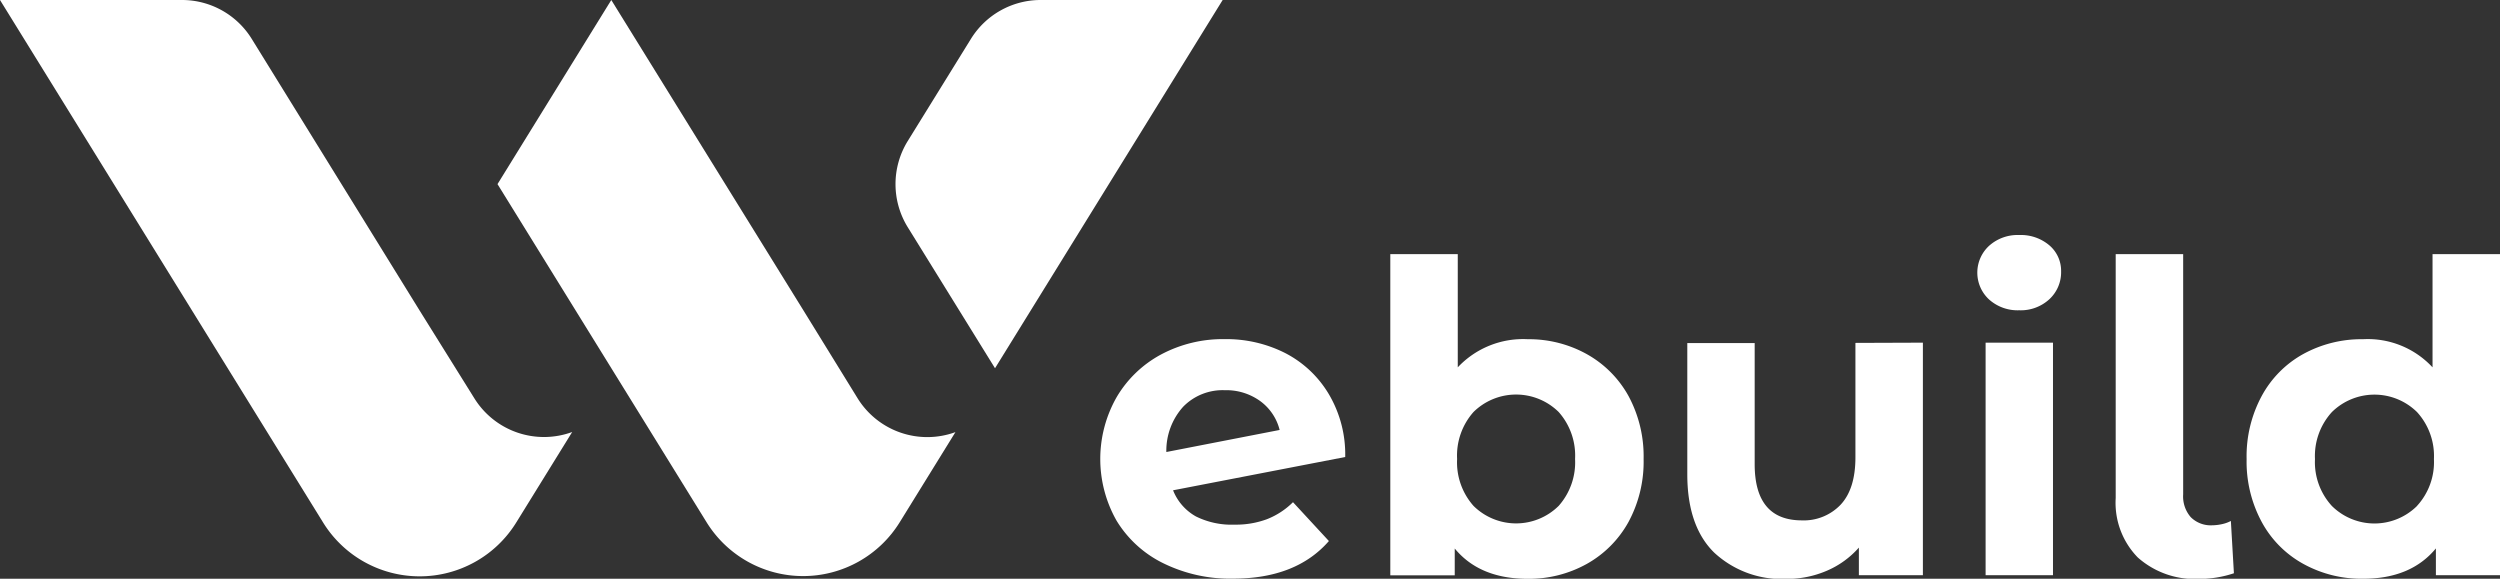
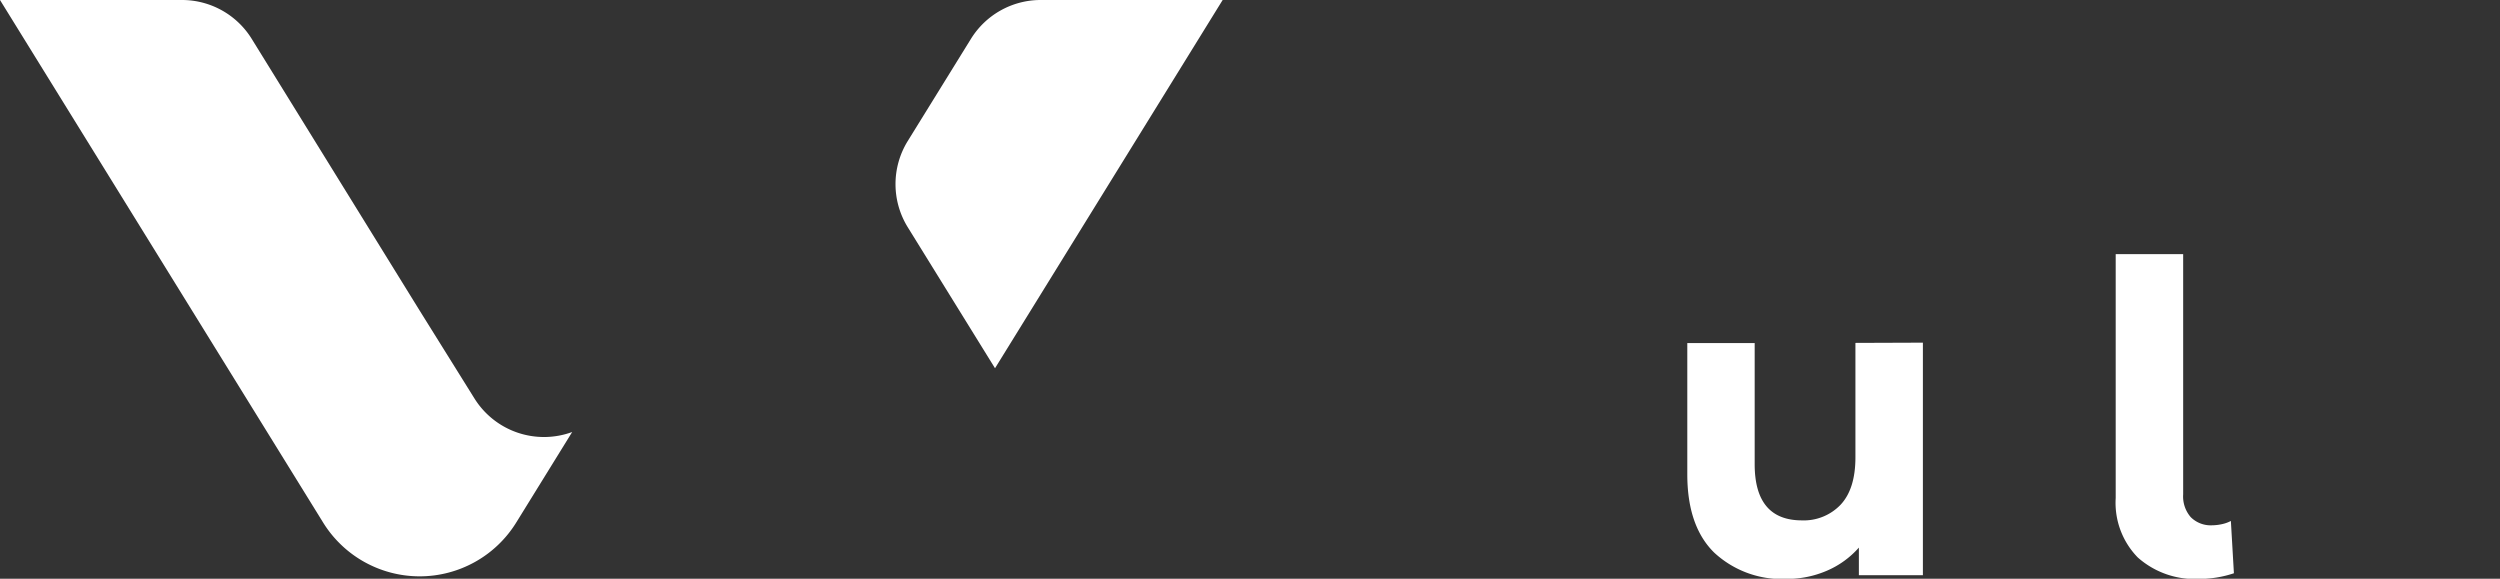
<svg xmlns="http://www.w3.org/2000/svg" viewBox="0 0 304.97 70.6">
  <rect x="0" y="0" width="304.97" height="70.6" fill="#333333" stroke="none" />
  <defs>
    <style>.cls-1{fill:#fff;}</style>
  </defs>
  <g id="Layer_2" data-name="Layer 2">
    <g id="Layer_1-2" data-name="Layer 1">
-       <path class="cls-1" d="M154.54,63.34a9.33,9.33,0,0,0,3.19-2.08L162.11,66q-4,4.59-11.71,4.59a18.49,18.49,0,0,1-8.49-1.88,13.74,13.74,0,0,1-5.7-5.19,15.24,15.24,0,0,1,0-15.06,13.91,13.91,0,0,1,5.43-5.22,16,16,0,0,1,7.78-1.87,15.86,15.86,0,0,1,7.38,1.71,13.24,13.24,0,0,1,5.3,5,14.43,14.43,0,0,1,2,7.67l-21,4.06A6.31,6.31,0,0,0,145.89,63a9.77,9.77,0,0,0,4.72,1A10.86,10.86,0,0,0,154.54,63.34Zm-10.2-13.73a8,8,0,0,0-2.06,5.53l13.82-2.69a6.22,6.22,0,0,0-2.38-3.53,7.06,7.06,0,0,0-4.32-1.32A6.73,6.73,0,0,0,144.34,49.61Z" />
-       <path class="cls-1" d="M193.57,43.2a13.09,13.09,0,0,1,5.09,5.11A15.48,15.48,0,0,1,200.5,56a15.44,15.44,0,0,1-1.84,7.67,13.12,13.12,0,0,1-5.09,5.12,14.51,14.51,0,0,1-7.2,1.82c-3.9,0-6.88-1.23-8.91-3.7v3.27H169.6V31h8.23V44.81a10.93,10.93,0,0,1,8.54-3.43A14.51,14.51,0,0,1,193.57,43.2Zm-3.43,18.51a8,8,0,0,0,2-5.72,8,8,0,0,0-2-5.73,7.4,7.4,0,0,0-10.39,0,8,8,0,0,0-2,5.73,8,8,0,0,0,2,5.72,7.38,7.38,0,0,0,10.39,0Z" />
      <path class="cls-1" d="M234.57,41.8V70.17h-7.81V66.8a10.92,10.92,0,0,1-3.9,2.82,12.25,12.25,0,0,1-4.9,1,12.1,12.1,0,0,1-8.86-3.22q-3.27-3.22-3.27-9.55v-16h8.22V56.62q0,6.85,5.75,6.86a6.21,6.21,0,0,0,4.75-1.93q1.78-1.92,1.79-5.72v-14Z" />
-       <path class="cls-1" d="M242.64,36.53a4.45,4.45,0,0,1,0-6.54,5.21,5.21,0,0,1,3.69-1.32A5.36,5.36,0,0,1,250,29.93a4.08,4.08,0,0,1,1.43,3.17A4.48,4.48,0,0,1,250,36.5a5.15,5.15,0,0,1-3.69,1.35A5.21,5.21,0,0,1,242.64,36.53Zm-.42,5.27h8.22V70.17h-8.22Z" />
      <path class="cls-1" d="M260.78,68a9.54,9.54,0,0,1-2.69-7.25V31h8.23V60.31a3.85,3.85,0,0,0,.92,2.77,3.44,3.44,0,0,0,2.61,1,5.84,5.84,0,0,0,1.29-.16,4.12,4.12,0,0,0,1-.37l.37,6.38a13.31,13.31,0,0,1-4.27.69A10.45,10.45,0,0,1,260.78,68Z" />
-       <path class="cls-1" d="M305,31V70.17h-7.85V66.9q-3.06,3.7-8.86,3.7A14.66,14.66,0,0,1,281,68.8a12.77,12.77,0,0,1-5.09-5.11,15.5,15.5,0,0,1-1.85-7.7,15.48,15.48,0,0,1,1.85-7.7A12.8,12.8,0,0,1,281,43.17a14.76,14.76,0,0,1,7.25-1.79,10.78,10.78,0,0,1,8.49,3.43V31ZM294.85,61.71A7.9,7.9,0,0,0,296.91,56a7.94,7.94,0,0,0-2.06-5.73,7.4,7.4,0,0,0-10.39,0A7.94,7.94,0,0,0,282.4,56a7.9,7.9,0,0,0,2.06,5.72,7.38,7.38,0,0,0,10.39,0Z" />
      <path class="cls-1" d="M0,0,39.39,63.7A13.85,13.85,0,0,0,63,63.7l6.8-11h0a10,10,0,0,1-11.94-4.12L51.17,37.85,30.7,4.73A10,10,0,0,0,22.21,0Z" />
-       <path class="cls-1" d="M116.56,52.71a10,10,0,0,1-11.94-4.12L98,37.85,74.57,0,60.69,22.46h0L86.19,63.7a13.85,13.85,0,0,0,23.57,0l6.8-11Z" />
      <path class="cls-1" d="M121.38,44.92,149.15,0H126.94a10,10,0,0,0-8.49,4.73h0l-7.72,12.48a10,10,0,0,0,0,10.5Z" />
    </g>
  </g>
</svg>